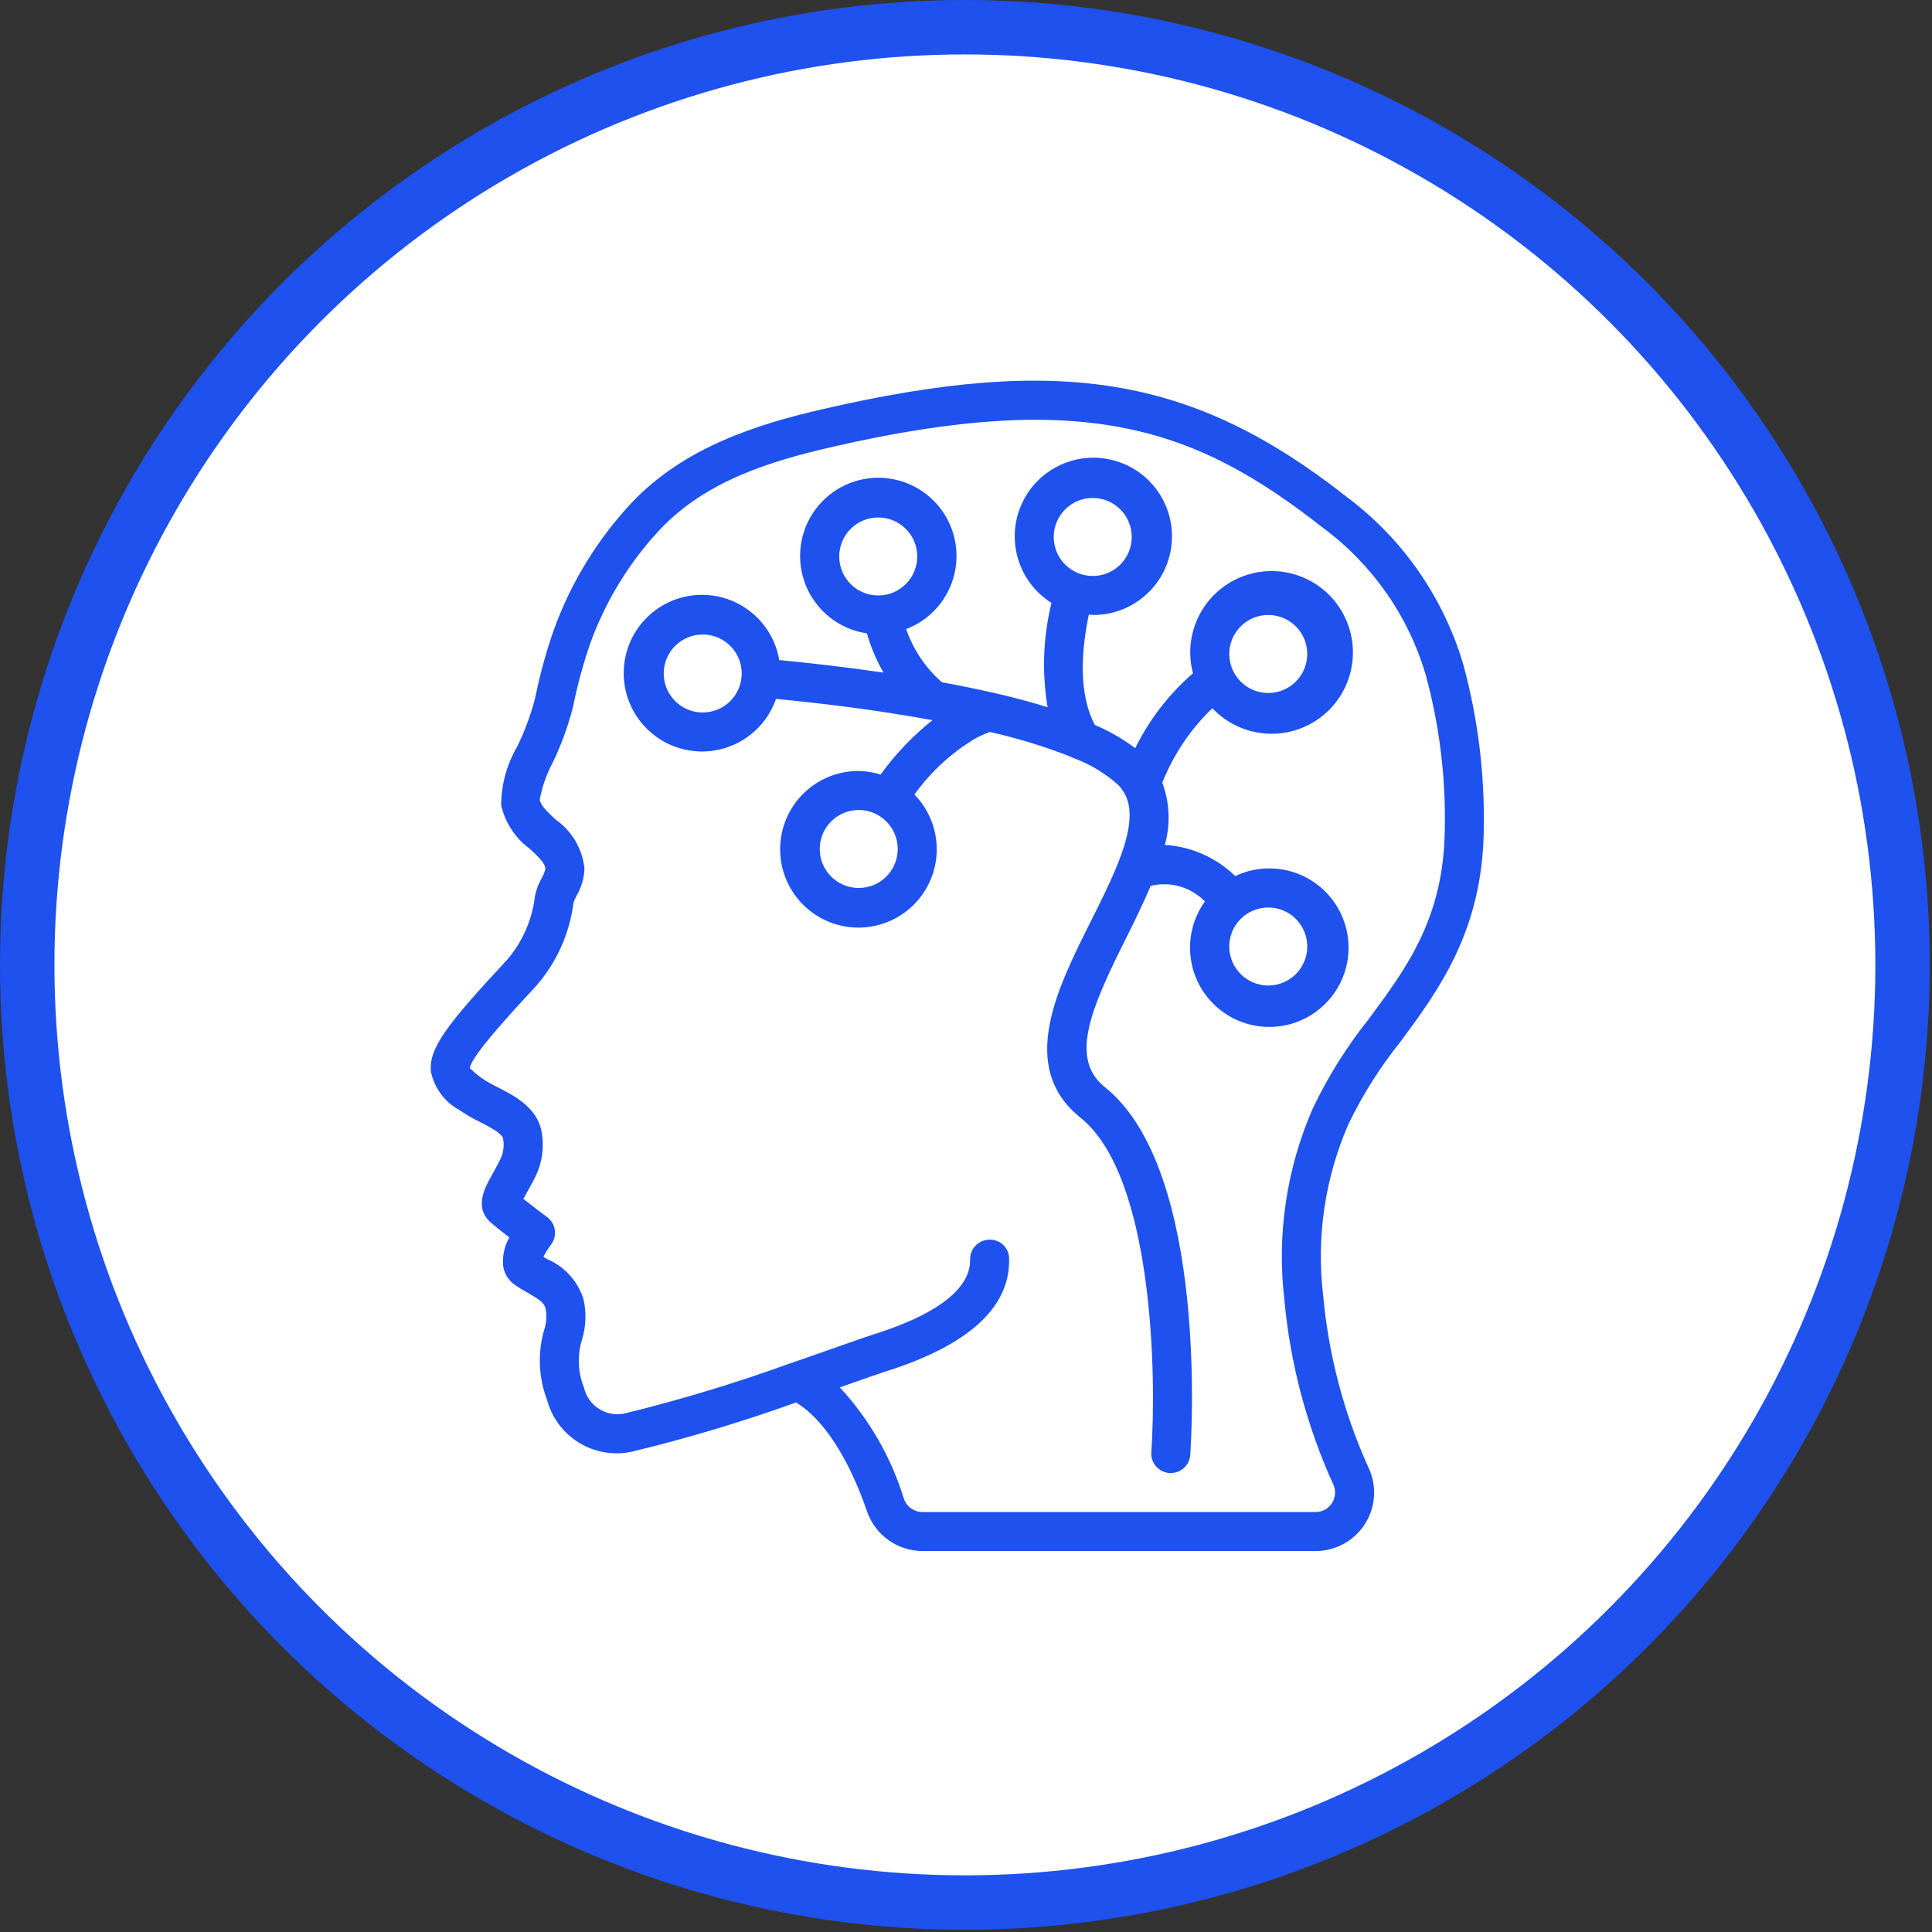
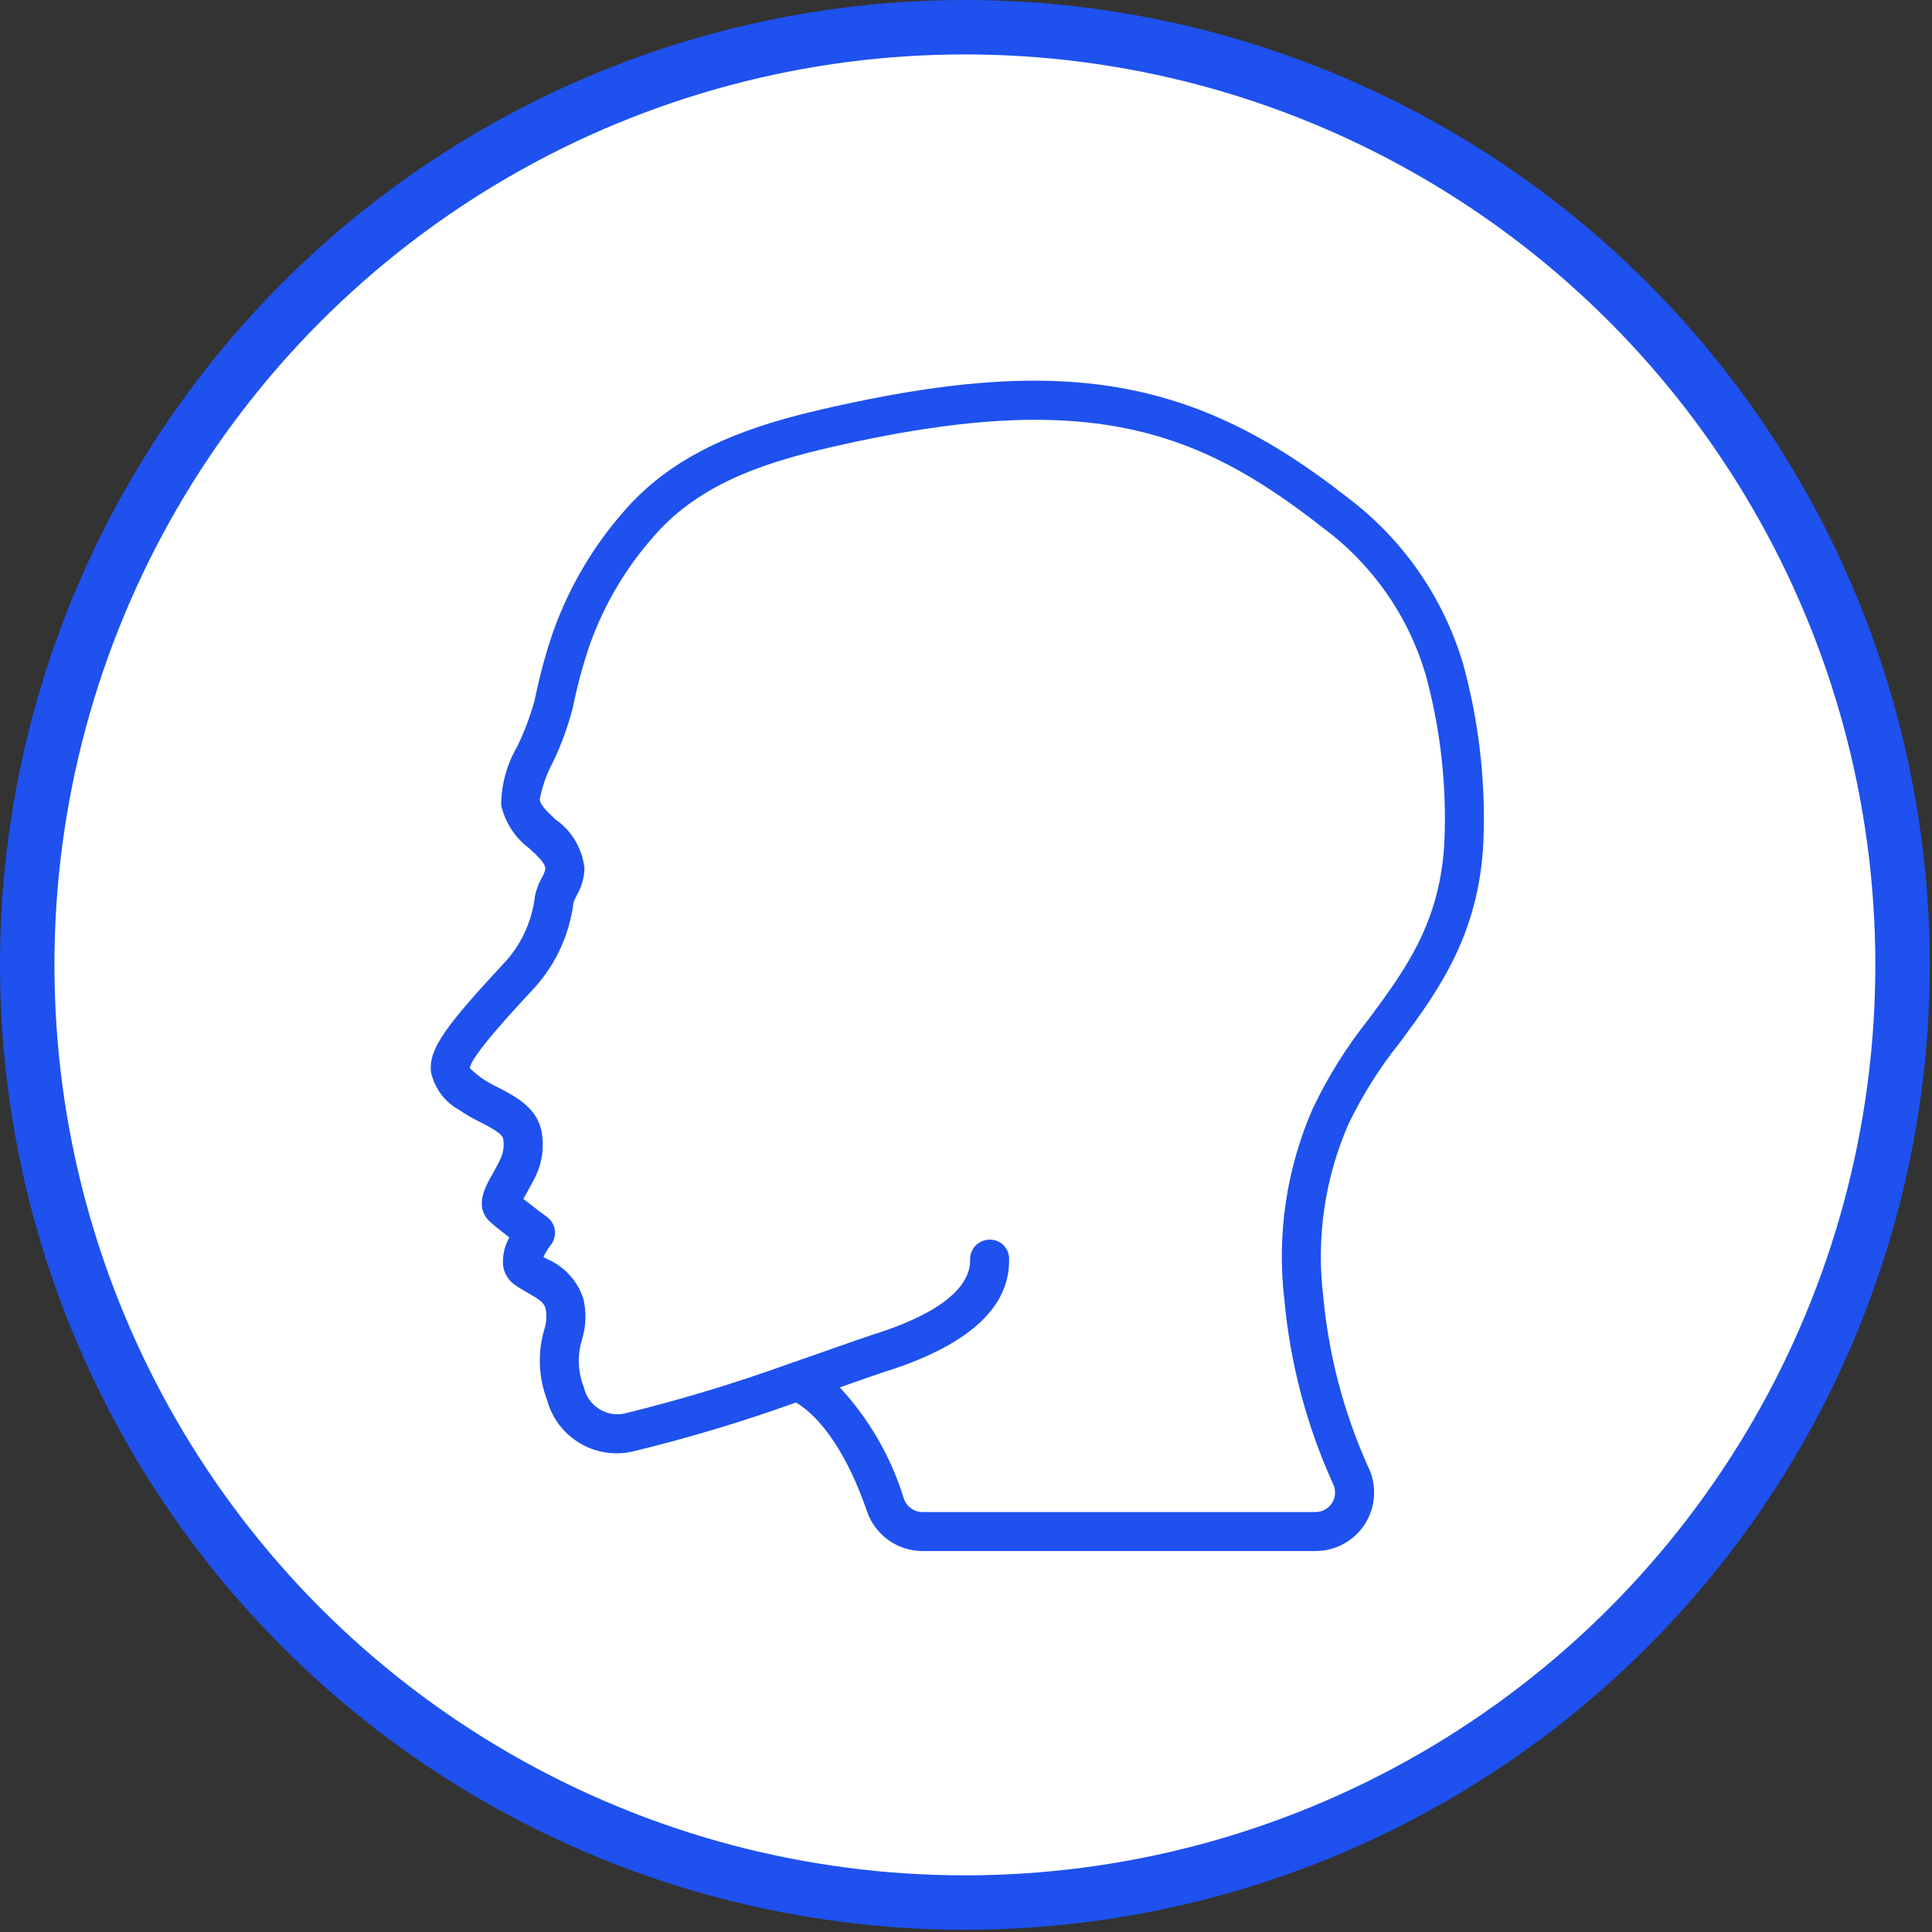
<svg xmlns="http://www.w3.org/2000/svg" width="71" height="71" viewBox="0 0 71 71" fill="none">
  <rect x="0" y="0" width="71" height="71" fill="#333333" stroke="none" />
  <circle cx="35.459" cy="35.459" r="34.459" fill="white" stroke="#1E51EE" stroke-width="2" />
  <g clip-path="url(#clip0_147_1392)">
    <path d="M49.507 18.273C43.859 13.829 38.993 13.015 30.229 15.037C27.848 15.586 25.154 16.424 23.212 18.477C21.948 19.829 20.973 21.424 20.346 23.166C20.079 23.932 19.863 24.715 19.696 25.51L19.64 25.758C19.481 26.336 19.269 26.899 19.006 27.438C18.625 28.091 18.422 28.832 18.417 29.588C18.562 30.228 18.932 30.795 19.46 31.185C19.81 31.507 20.041 31.733 20.043 31.94C20.013 32.056 19.966 32.168 19.905 32.272C19.79 32.475 19.708 32.695 19.66 32.924C19.563 33.783 19.211 34.594 18.651 35.254C16.4 37.679 15.758 38.515 15.836 39.381C15.959 39.982 16.342 40.499 16.881 40.792C17.118 40.957 17.367 41.102 17.627 41.226C17.936 41.384 18.452 41.648 18.487 41.836C18.534 42.079 18.506 42.33 18.408 42.557C18.302 42.782 18.193 42.976 18.098 43.145C17.818 43.639 17.397 44.387 18.057 44.944C18.212 45.081 18.477 45.29 18.719 45.475C18.539 45.79 18.459 46.152 18.489 46.513C18.526 46.794 18.679 47.046 18.91 47.21C19.069 47.324 19.24 47.425 19.411 47.52C19.831 47.76 19.994 47.872 20.051 48.093C20.103 48.361 20.082 48.639 19.991 48.896C19.753 49.738 19.794 50.635 20.106 51.452C20.474 52.814 21.846 53.648 23.224 53.348C25.265 52.855 27.277 52.251 29.253 51.54C30.242 52.13 31.182 53.563 31.86 55.535C32.157 56.408 32.975 56.997 33.897 57H48.349C49.093 56.999 49.784 56.614 50.176 55.982C50.568 55.349 50.604 54.559 50.273 53.893C49.378 51.902 48.821 49.776 48.625 47.602C48.37 45.458 48.692 43.286 49.556 41.308C50.072 40.238 50.707 39.23 51.45 38.304C52.868 36.388 54.475 34.219 54.527 30.524C54.57 28.47 54.318 26.42 53.78 24.437C53.058 21.975 51.559 19.812 49.507 18.273ZM50.3 37.451C49.491 38.464 48.801 39.566 48.244 40.736C47.277 42.947 46.917 45.377 47.201 47.774C47.415 50.113 48.021 52.4 48.992 54.539C49.099 54.761 49.085 55.022 48.954 55.23C48.824 55.439 48.595 55.566 48.349 55.567H33.897C33.587 55.564 33.313 55.365 33.215 55.071C32.748 53.549 31.944 52.153 30.862 50.986L31.397 50.798C31.927 50.612 32.329 50.471 32.527 50.408C35.593 49.444 37.126 48.043 37.084 46.257C37.085 46.066 37.007 45.882 36.868 45.75C36.73 45.617 36.542 45.548 36.351 45.558C36.161 45.562 35.98 45.642 35.849 45.779C35.718 45.917 35.646 46.101 35.651 46.291C35.668 47.03 35.066 48.107 32.095 49.041C31.885 49.107 31.471 49.253 30.922 49.446C30.408 49.626 29.776 49.85 29.077 50.091H29.071C27.06 50.821 25.011 51.441 22.932 51.95C22.262 52.08 21.61 51.654 21.459 50.988C21.236 50.428 21.21 49.808 21.388 49.231C21.536 48.749 21.555 48.237 21.443 47.746C21.238 47.089 20.757 46.553 20.125 46.279C20.073 46.249 20.022 46.221 19.971 46.191C20.047 46.033 20.139 45.884 20.245 45.745C20.364 45.593 20.416 45.399 20.391 45.208C20.365 45.016 20.263 44.844 20.108 44.729C19.936 44.601 19.527 44.294 19.233 44.059C19.27 43.991 19.311 43.915 19.349 43.851C19.458 43.656 19.585 43.431 19.707 43.175C19.936 42.674 20.003 42.114 19.9 41.573C19.733 40.694 18.897 40.266 18.284 39.953C18.096 39.864 17.915 39.762 17.742 39.647C17.574 39.53 17.416 39.4 17.268 39.258C17.28 38.844 18.857 37.143 19.705 36.23C20.458 35.367 20.936 34.298 21.077 33.162C21.107 33.079 21.143 32.999 21.186 32.922C21.364 32.619 21.465 32.276 21.479 31.925C21.407 31.201 21.023 30.544 20.428 30.125C20.141 29.86 19.866 29.609 19.835 29.388C19.922 28.911 20.084 28.45 20.314 28.022C20.614 27.399 20.854 26.749 21.031 26.081L21.089 25.831C21.242 25.095 21.442 24.37 21.686 23.659C22.247 22.1 23.12 20.672 24.251 19.461C25.926 17.689 28.264 16.958 30.547 16.432C39.897 14.276 43.969 15.741 48.623 19.401C50.442 20.747 51.77 22.654 52.402 24.828C52.903 26.677 53.136 28.588 53.095 30.503C53.05 33.735 51.714 35.54 50.3 37.451Z" fill="#1E51EE" />
-     <path d="M44.554 26.026C45.588 27.123 47.278 27.279 48.495 26.389C49.712 25.499 50.075 23.841 49.342 22.523C48.609 21.205 47.009 20.64 45.611 21.204C44.213 21.769 43.454 23.286 43.841 24.744C42.957 25.51 42.236 26.445 41.719 27.494C41.26 27.151 40.762 26.864 40.234 26.641C39.627 25.486 39.736 23.906 40.014 22.586C40.063 22.586 40.109 22.6 40.158 22.6C41.6 22.611 42.829 21.558 43.039 20.132C43.25 18.706 42.376 17.342 40.992 16.937C39.609 16.532 38.138 17.209 37.546 18.524C36.954 19.839 37.422 21.389 38.642 22.157C38.333 23.412 38.284 24.717 38.499 25.991C37.89 25.8 37.221 25.622 36.492 25.455C35.833 25.307 35.206 25.181 34.616 25.074C34.014 24.548 33.56 23.874 33.301 23.117C34.652 22.603 35.41 21.164 35.071 19.759C34.733 18.353 33.402 17.418 31.965 17.575C30.528 17.732 29.431 18.933 29.404 20.378C29.377 21.824 30.428 23.064 31.858 23.275C32.002 23.779 32.207 24.263 32.467 24.718C31.05 24.51 29.712 24.36 28.637 24.257C28.394 22.828 27.126 21.802 25.678 21.863C24.229 21.924 23.052 23.053 22.931 24.498C22.81 25.943 23.783 27.252 25.201 27.554C26.619 27.855 28.04 27.055 28.517 25.685C30.044 25.829 32.1 26.072 34.153 26.445L34.268 26.466C33.544 27.042 32.903 27.714 32.362 28.464C32.102 28.382 31.831 28.338 31.558 28.333C30.187 28.328 29.003 29.291 28.728 30.634C28.453 31.976 29.164 33.327 30.426 33.861C31.688 34.395 33.152 33.965 33.924 32.832C34.697 31.7 34.563 30.18 33.605 29.2C34.202 28.364 34.965 27.662 35.847 27.137C36.017 27.044 36.194 26.965 36.377 26.9C37.39 27.126 38.384 27.43 39.349 27.81C39.372 27.822 39.394 27.833 39.417 27.843L39.43 27.849L39.441 27.855C40.047 28.075 40.605 28.409 41.085 28.839C41.174 28.927 41.25 29.026 41.312 29.135C41.641 29.69 41.569 30.514 41.082 31.73C40.816 32.401 40.467 33.099 40.096 33.839C38.832 36.362 37.4 39.222 39.71 41.077C42.405 43.234 42.501 50.681 42.31 53.367C42.296 53.556 42.358 53.744 42.483 53.888C42.607 54.031 42.784 54.12 42.974 54.133H43.025C43.401 54.134 43.714 53.843 43.741 53.468C43.772 53.043 44.441 43.024 40.609 39.958C39.301 38.909 40.065 37.109 41.38 34.482C41.699 33.845 42.018 33.192 42.287 32.555C43.006 32.38 43.764 32.598 44.28 33.128C43.425 34.32 43.589 35.962 44.663 36.96C45.738 37.959 47.388 38.002 48.513 37.062C49.639 36.121 49.89 34.49 49.098 33.255C48.307 32.02 46.72 31.566 45.395 32.196C44.698 31.517 43.78 31.11 42.809 31.05C43.019 30.296 42.986 29.495 42.714 28.761C43.125 27.729 43.752 26.796 44.554 26.026ZM46.608 22.6C47.4 22.6 48.041 23.242 48.041 24.033C48.041 24.825 47.4 25.467 46.608 25.467C45.816 25.467 45.175 24.825 45.175 24.033C45.175 23.242 45.816 22.6 46.608 22.6ZM40.158 18.3C40.95 18.3 41.591 18.942 41.591 19.733C41.591 20.525 40.95 21.167 40.158 21.167C39.366 21.167 38.724 20.525 38.724 19.733C38.724 18.942 39.366 18.3 40.158 18.3ZM30.841 20.45C30.841 19.659 31.483 19.017 32.275 19.017C33.066 19.017 33.708 19.659 33.708 20.45C33.708 21.242 33.066 21.883 32.275 21.883C31.483 21.883 30.841 21.242 30.841 20.45ZM25.825 26.183C25.033 26.183 24.391 25.542 24.391 24.75C24.391 23.959 25.033 23.317 25.825 23.317C26.616 23.317 27.258 23.959 27.258 24.75C27.258 25.542 26.616 26.183 25.825 26.183ZM31.558 32.633C30.766 32.633 30.125 31.992 30.125 31.2C30.125 30.409 30.766 29.767 31.558 29.767C32.349 29.767 32.991 30.409 32.991 31.2C32.991 31.992 32.349 32.633 31.558 32.633ZM48.041 34.783C48.041 35.575 47.4 36.217 46.608 36.217C45.816 36.217 45.175 35.575 45.175 34.783C45.175 33.992 45.816 33.35 46.608 33.35C47.4 33.35 48.041 33.992 48.041 34.783Z" fill="#1E51EE" />
  </g>
  <defs>
    <clipPath id="clip0_147_1392">
      <rect width="43" height="43" fill="white" transform="translate(14 14)" />
    </clipPath>
  </defs>
</svg>